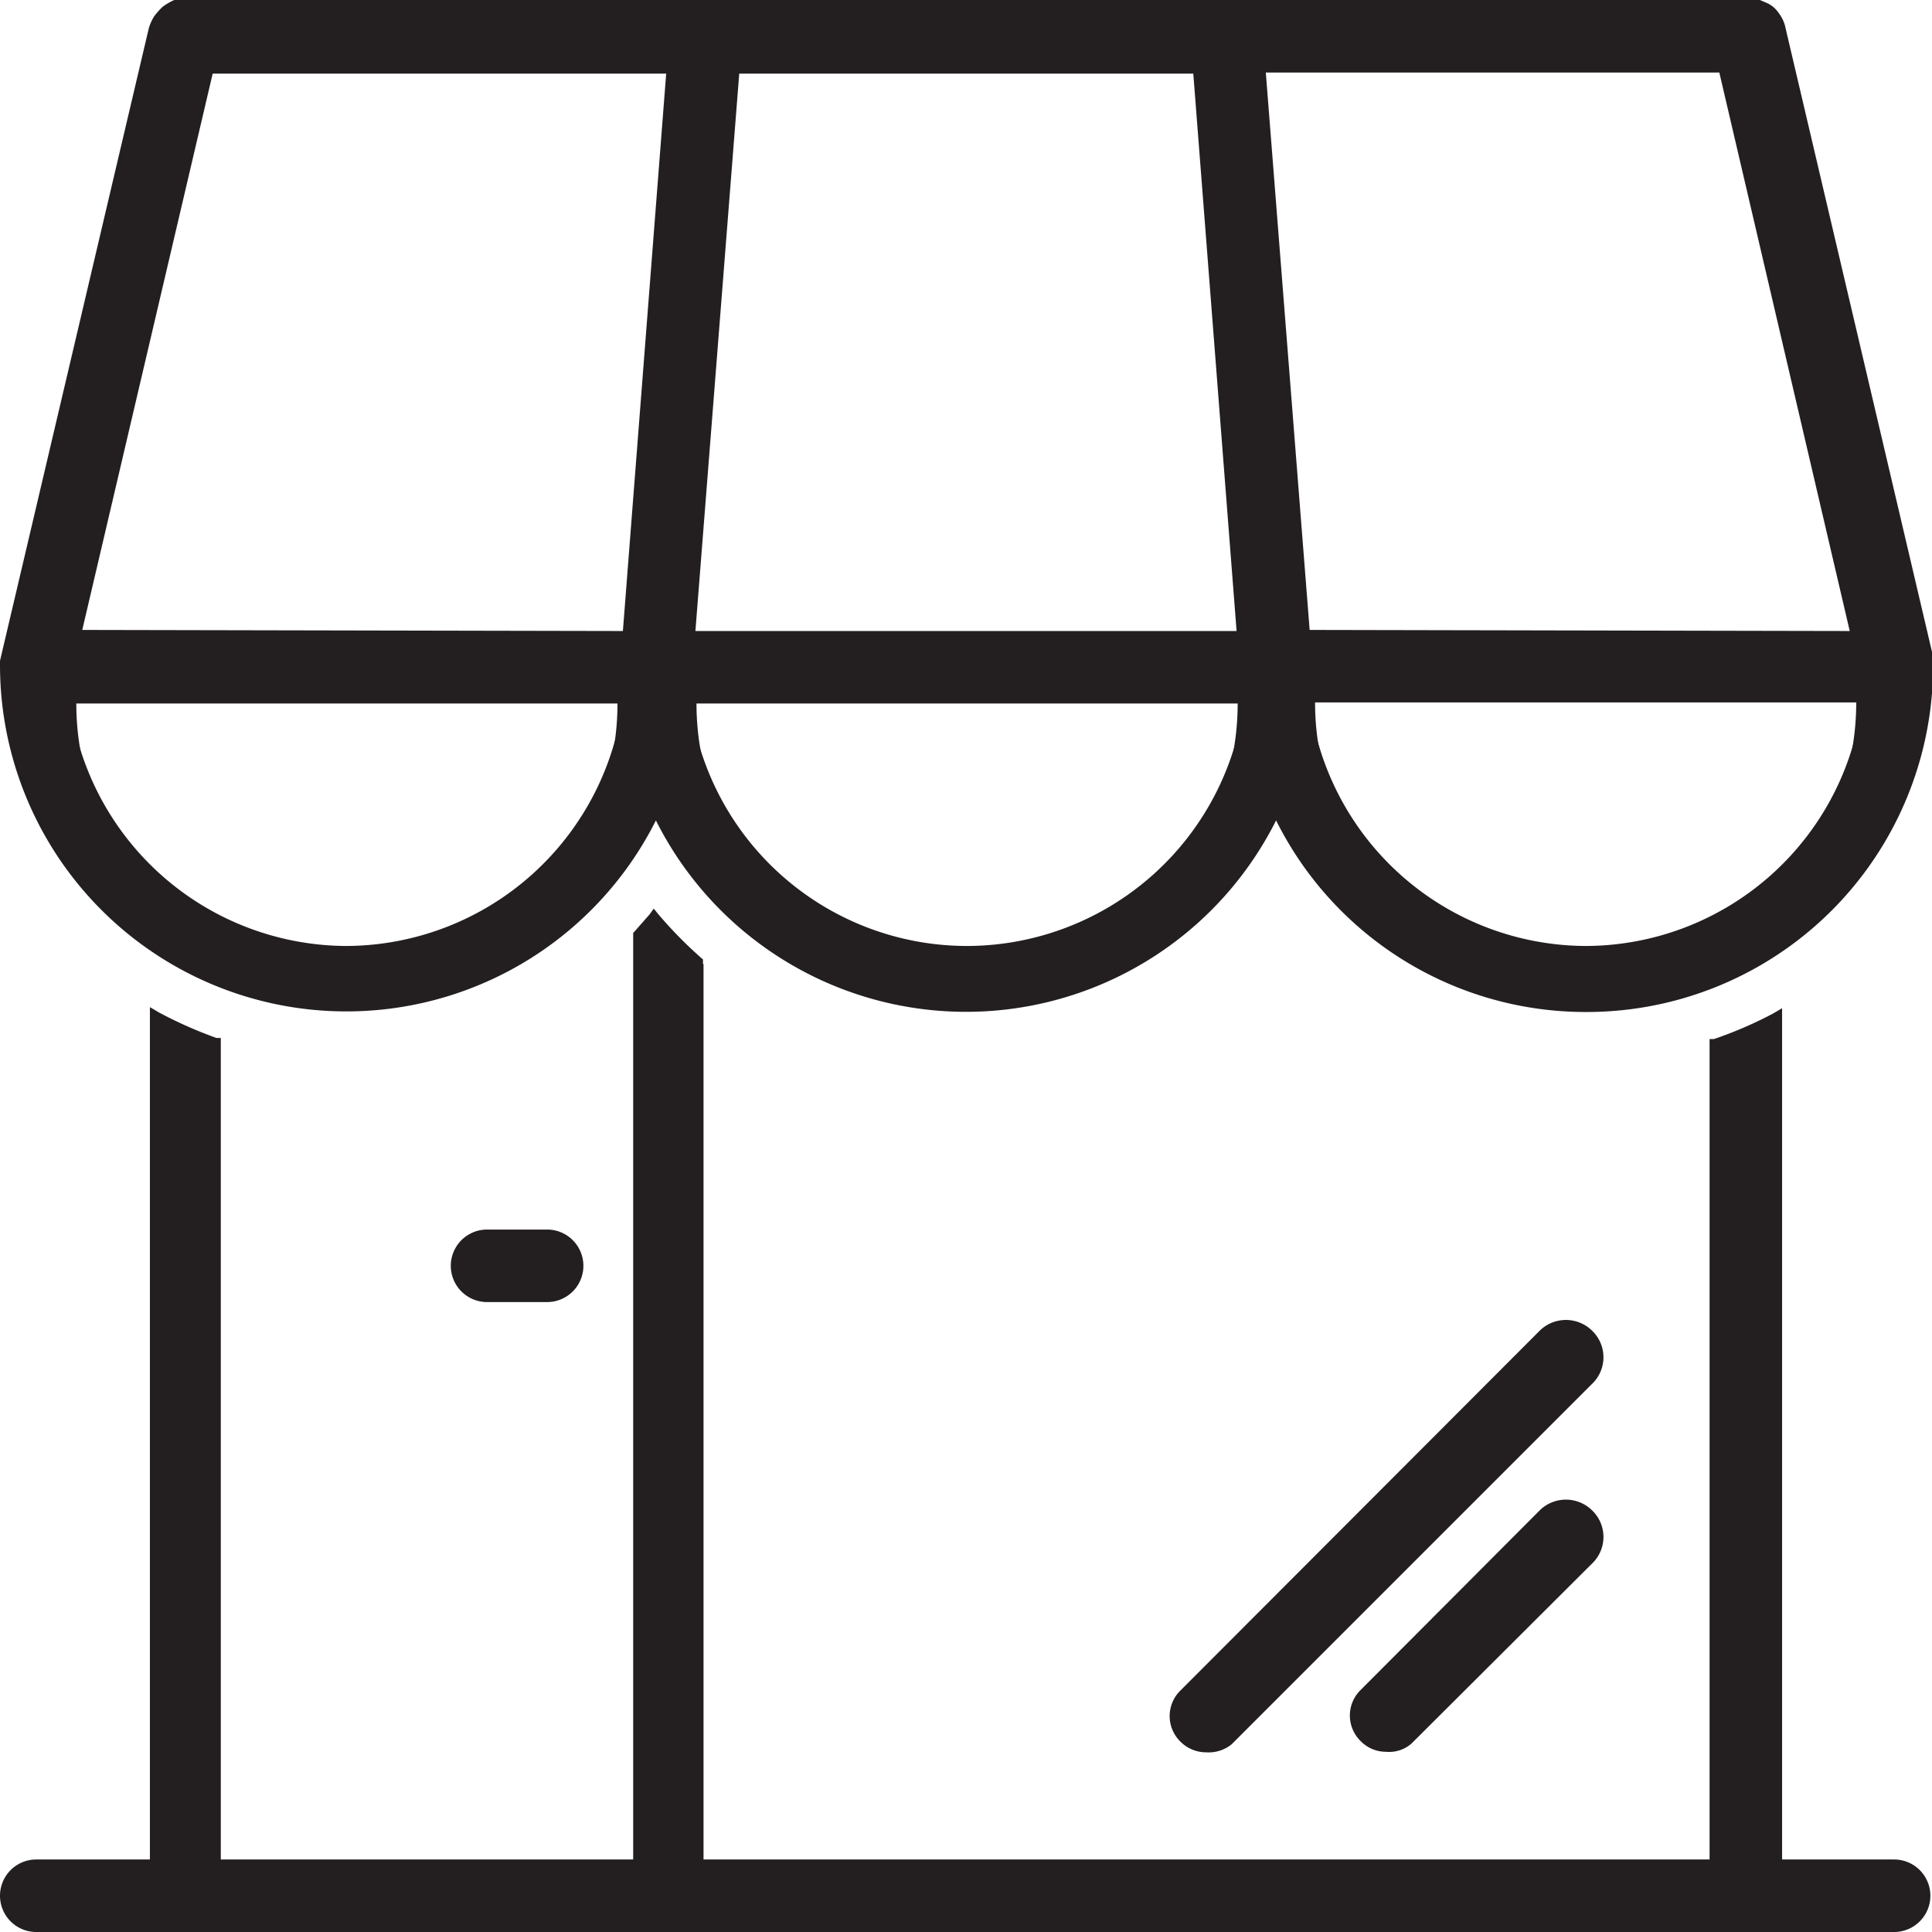
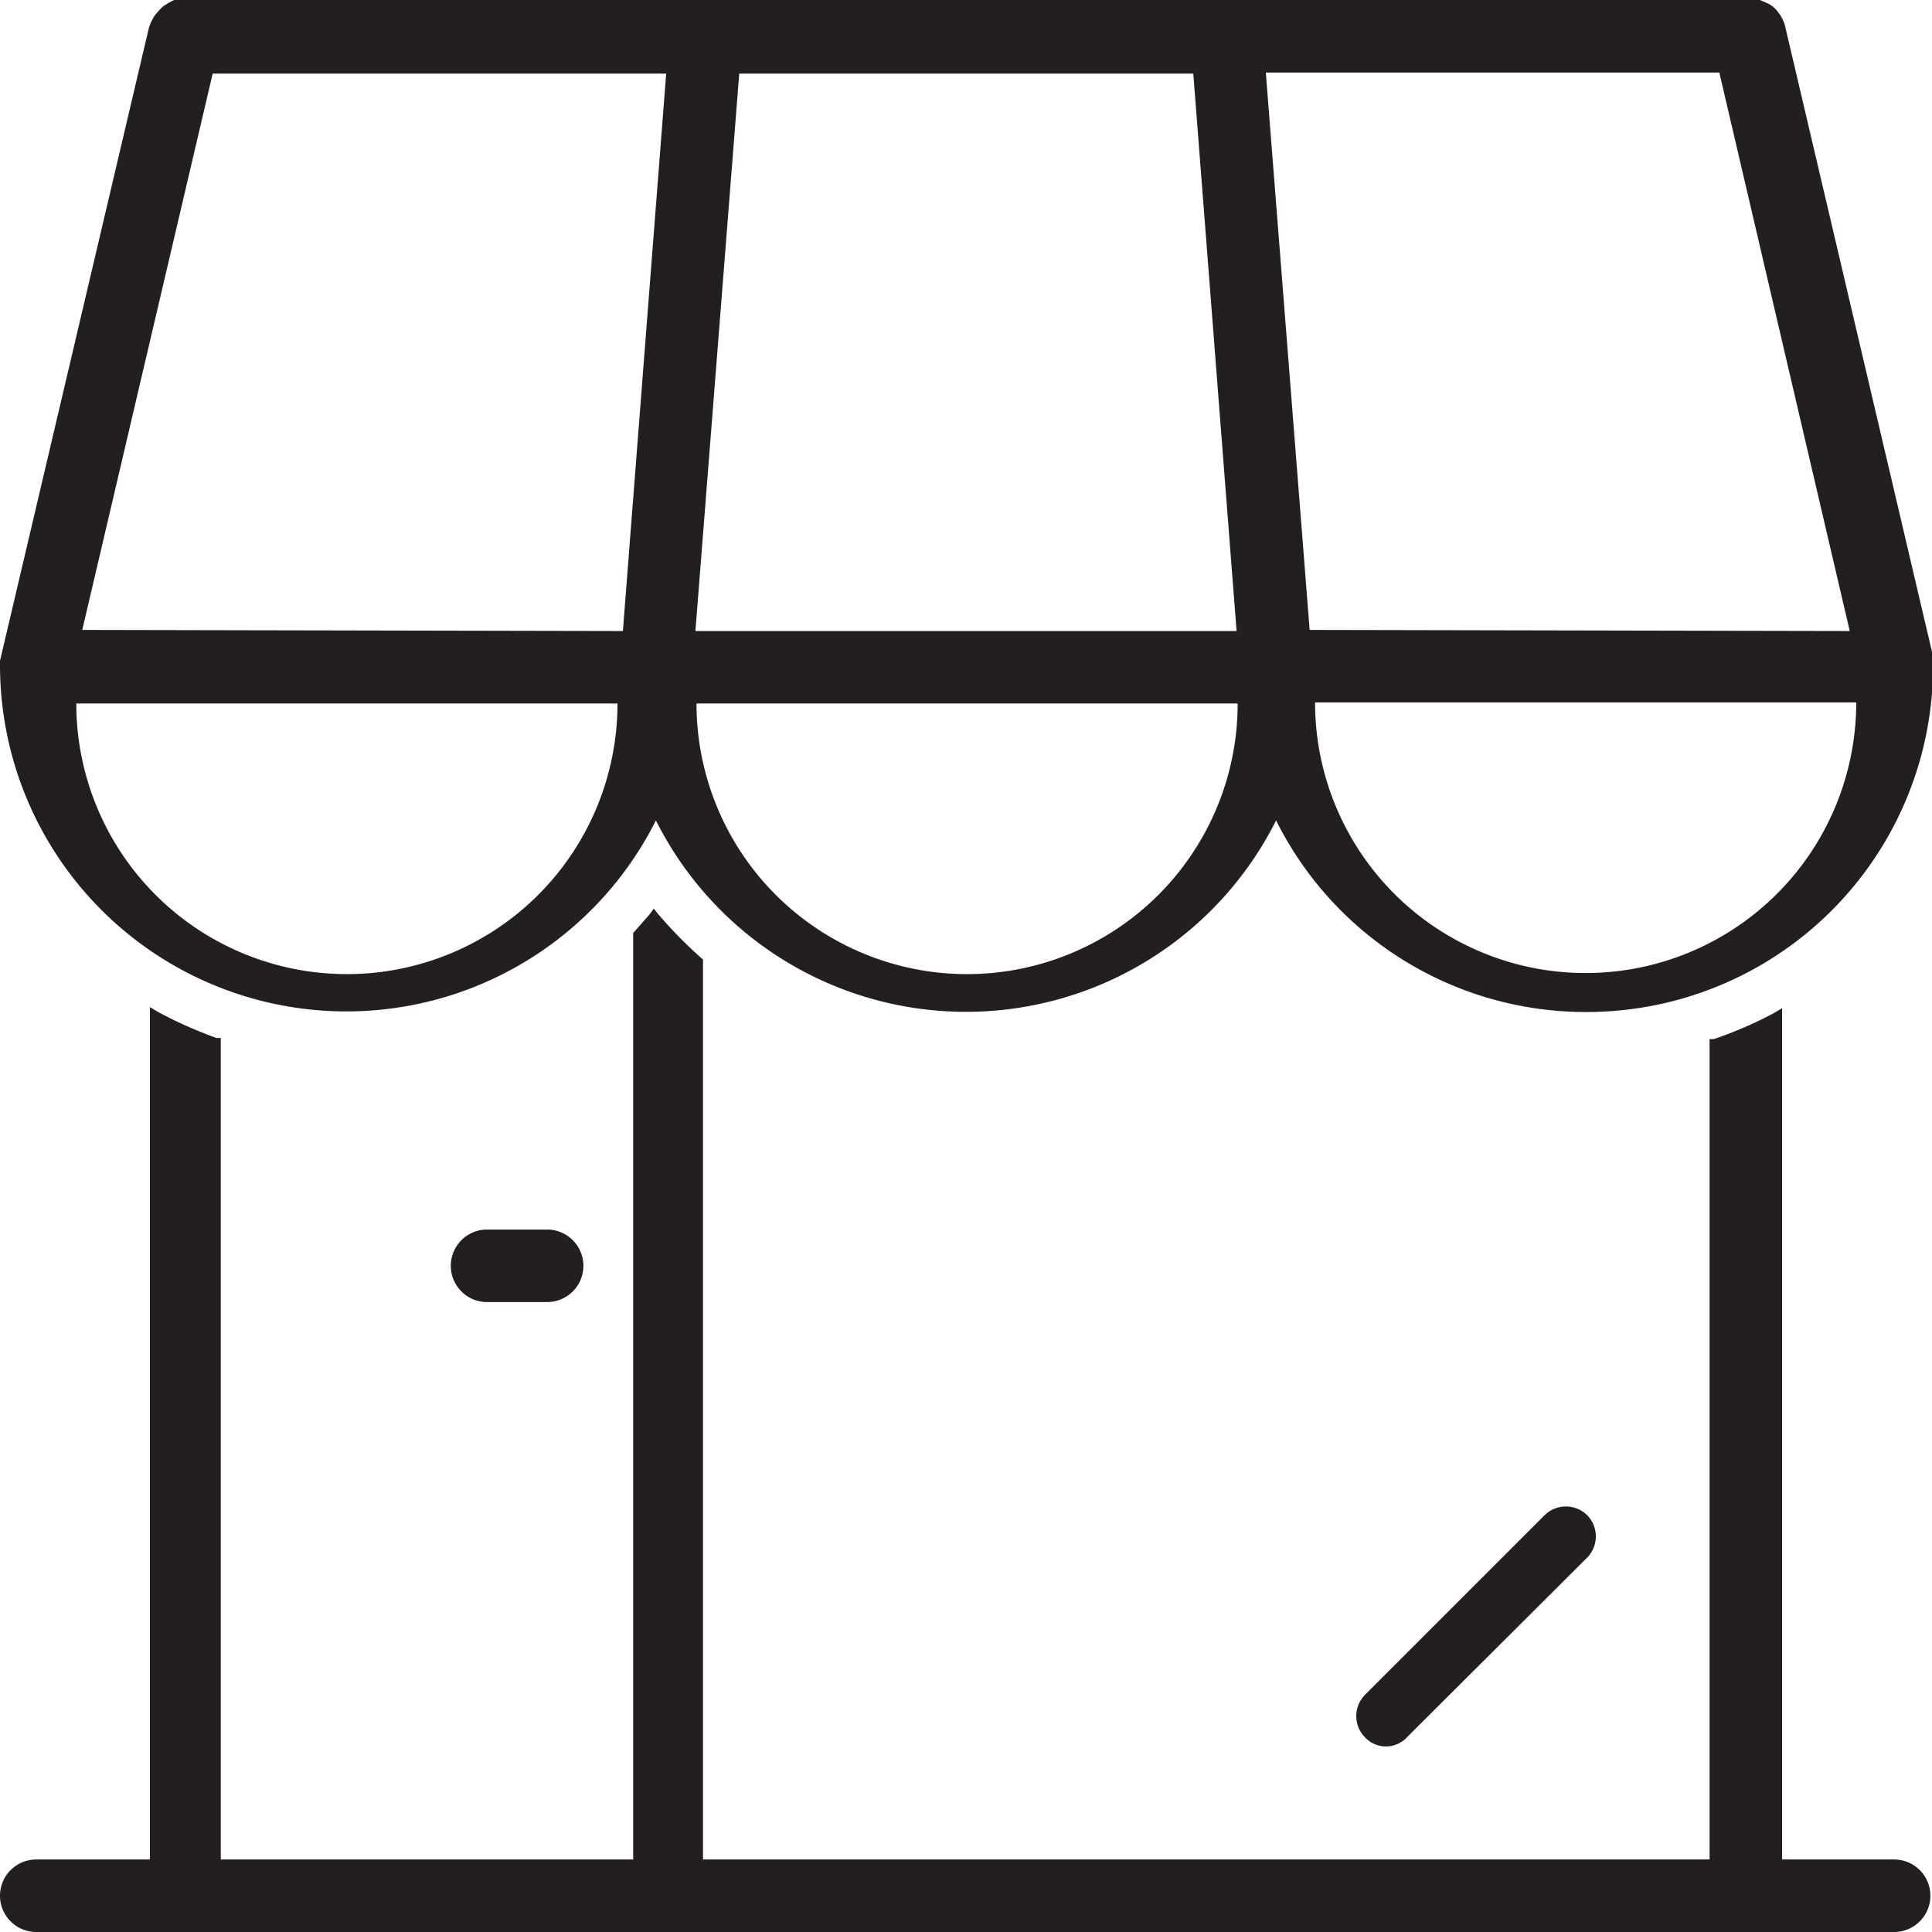
<svg xmlns="http://www.w3.org/2000/svg" viewBox="0 0 35.7 35.7">
  <defs>
    <style>.cls-1{fill:#231f20}</style>
  </defs>
  <g id="Layer_2" data-name="Layer 2">
    <g id="Layer_1-2" data-name="Layer 1">
      <path class="cls-1" d="M9 24.06a.67.67 0 1 1 0-1.34h1.11a.67.67 0 0 1 0 1.34z" />
-       <path class="cls-1" d="M10.09 22.84H9A.56.56 0 0 0 9 24h1.11a.56.56 0 1 0 0-1.11zM22.29 32.38a.67.67 0 0 1-.48-.2.66.66 0 0 1 0-.94l6.65-6.66a.69.69 0 0 1 .95 0 .68.68 0 0 1 0 1l-6.65 6.65a.67.67 0 0 1-.47.15z" />
-       <path class="cls-1" d="M29.33 24.67a.56.56 0 0 0-.79 0l-6.65 6.65a.56.56 0 0 0 0 .78.55.55 0 0 0 .4.16.54.54 0 0 0 .39-.16l6.65-6.65a.56.56 0 0 0 0-.78zM25.61 32.37a.65.65 0 0 1-.47-.2.66.66 0 0 1 0-.94l3.32-3.33a.69.69 0 0 1 .95 0 .68.68 0 0 1 0 1l-3.33 3.32a.63.63 0 0 1-.47.15z" />
      <path class="cls-1" d="m28.54 28-3.32 3.32a.56.56 0 0 0 0 .78.53.53 0 0 0 .78 0l3.33-3.32a.56.56 0 0 0 0-.78.56.56 0 0 0-.79 0z" />
      <path class="cls-1" d="M.67 35.7a.67.67 0 0 1 0-1.34h2.1V18.61l.17.1a7.93 7.93 0 0 0 1.06.47h.08v15.18h7.62V17.24l.08-.09.22-.25.08-.11.09.11a7.94 7.94 0 0 0 .82.83v16.63h18.6V19.2h.08a7.43 7.43 0 0 0 1.09-.47l.17-.1v15.73H35a.67.67 0 0 1 0 1.34z" />
-       <path class="cls-1" d="M35 34.48h-2.18V18.81a9.07 9.07 0 0 1-1.11.48v15.19H13V17.82a9.41 9.41 0 0 1-.83-.84c-.08.1-.18.2-.28.31v17.19H4V19.29a7.9 7.9 0 0 1-1.11-.48v15.67H.67a.56.56 0 0 0 0 1.11H35a.56.56 0 1 0 0-1.11z" />
      <path class="cls-1" d="M29.3 18.7a6.39 6.39 0 0 1-5.72-3.54 6.41 6.41 0 0 1-11.46 0A6.4 6.4 0 0 1 0 12.31v-.1L2.75.52a.9.9 0 0 1 .1-.22A1.42 1.42 0 0 1 3 .13 1.11 1.11 0 0 1 3.22 0h29.3l.14.06a.52.52 0 0 1 .2.17.72.72 0 0 1 .12.23l2.74 11.67v.15a6.4 6.4 0 0 1-6.42 6.42zm-5-5.72a5 5 0 0 0 10 0zM12.87 13a5 5 0 0 0 10 0zM1.41 13a5 5 0 0 0 10 0zm32.77-1.34L31.77 1.34h-8.38l.81 10.3zm-11.33 0-.8-10.3h-8.39l-.81 10.3zm-11.34 0 .8-10.3H3.93L1.52 11.64z" />
-       <path class="cls-1" d="M29.3 17.48a5.16 5.16 0 0 1-5.11-4.62h10.23a5.16 5.16 0 0 1-5.12 4.62zm-11.45 0a5.16 5.16 0 0 1-5.11-4.62H23a5.17 5.17 0 0 1-5.12 4.62zm-11.45 0a5.17 5.17 0 0 1-5.12-4.62h10.24a5.17 5.17 0 0 1-5.12 4.62zM23 11.75H12.72l.83-10.53h8.6L23 11.75zm8.86-10.53 2.47 10.53H24.09l-.82-10.53zm-28 0h8.6l-.83 10.53H1.38L3.84 1.22zM6.4 18.59a6.27 6.27 0 0 0 5.72-3.7 6.29 6.29 0 0 0 11.46 0 6.28 6.28 0 0 0 12-2.58v-.11c0-.04 0 0 0 0L32.84.54a.51.51 0 0 0-.07-.15.52.52 0 0 0-.11-.1H3.17A.52.52 0 0 0 3 .33a.77.77 0 0 0-.07.16L.14 12.18a.43.43 0 0 0 0 .11 6.29 6.29 0 0 0 6.26 6.3z" />
    </g>
  </g>
</svg>